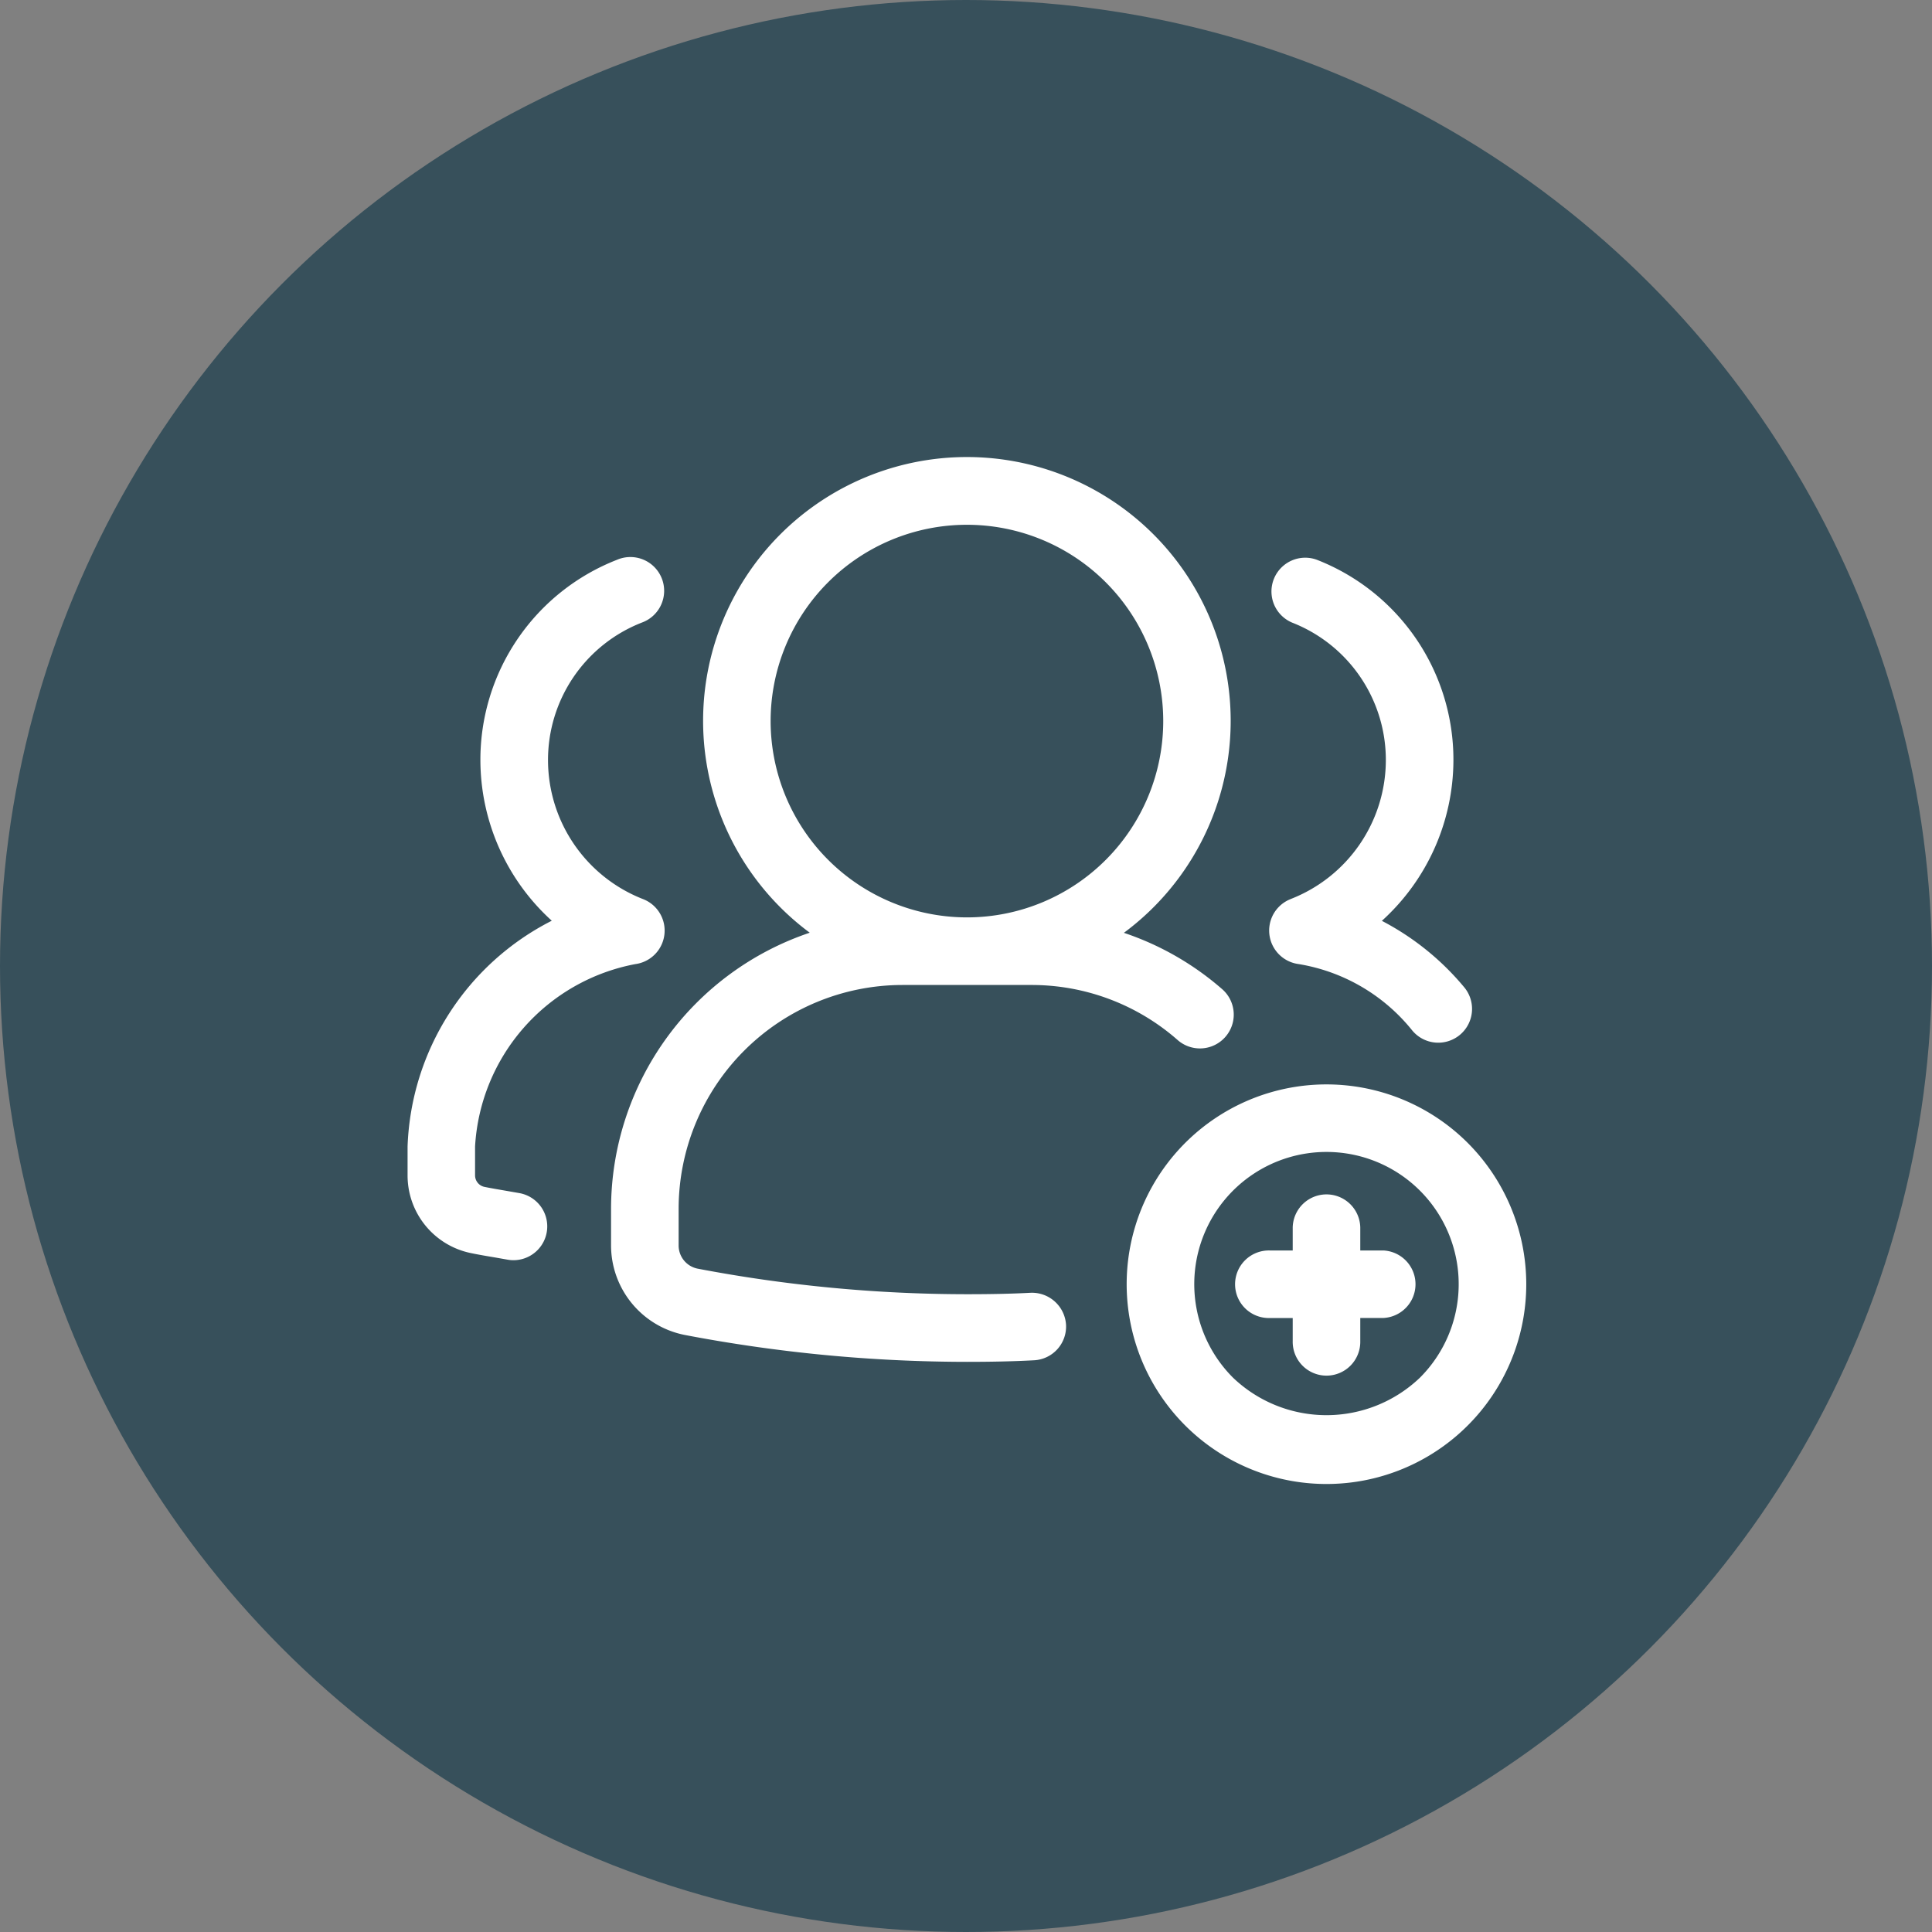
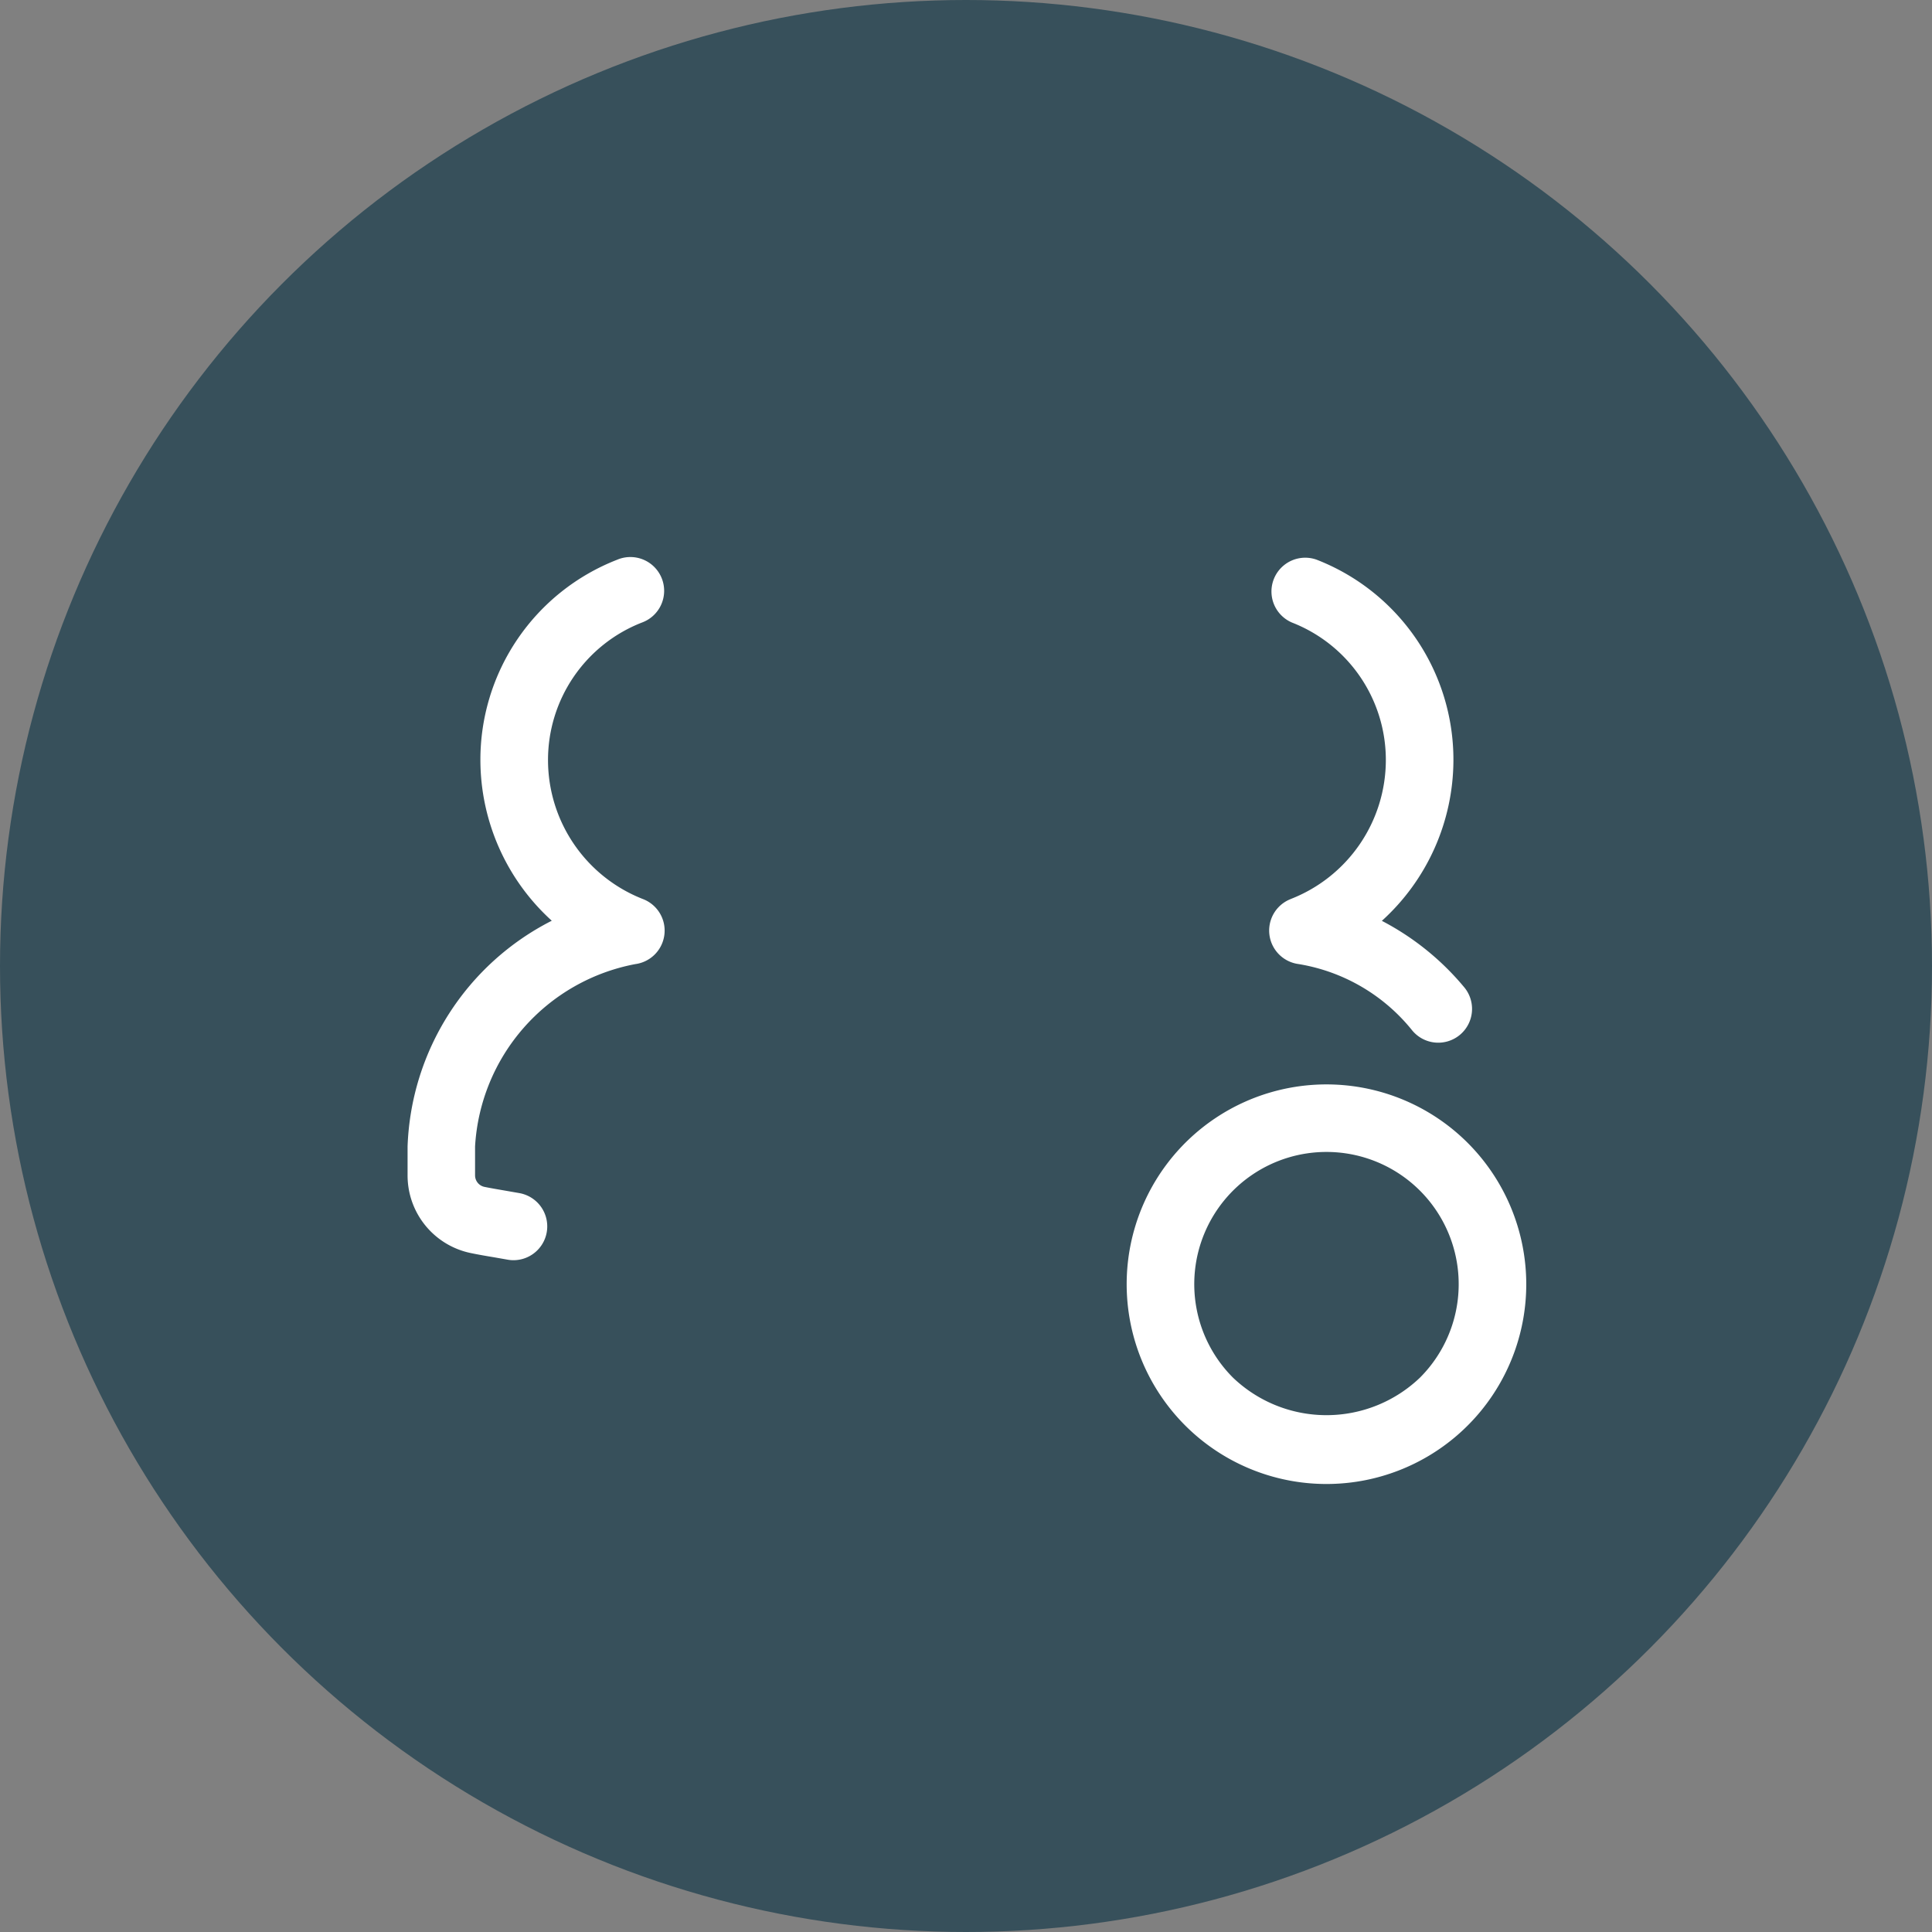
<svg xmlns="http://www.w3.org/2000/svg" width="104" height="104" viewBox="0 0 104 104">
  <rect x="0" y="0" width="104" height="104" fill="#808080" stroke="none" />
  <g id="Group_162345" data-name="Group 162345" transform="translate(-2916 -1906)">
    <circle id="Ellipse_8" data-name="Ellipse 8" cx="52" cy="52" r="52" transform="translate(2916 1906)" fill="#37505b" />
    <g id="join_group" transform="translate(2936.84 1928.291)">
-       <path id="Path_36" data-name="Path 36" d="M29.1,47.3c-1.1.059-2.239.077-3.419.077A77.548,77.548,0,0,1,11.176,46a1.271,1.271,0,0,1-1.018-1.247V42.775A12.058,12.058,0,0,1,22.2,30.731c2.324,0,4.63,0,6.951,0a11.9,11.9,0,0,1,7.889,2.981,1.82,1.82,0,0,0,2.409-2.728,15.545,15.545,0,0,0-5.323-3.061,14.2,14.2,0,1,0-16.91-.006A15.7,15.7,0,0,0,6.52,42.773v1.978a4.918,4.918,0,0,0,3.963,4.818,81.243,81.243,0,0,0,15.194,1.449c1.247,0,2.451-.022,3.615-.085a1.818,1.818,0,0,0,1.72-1.914A1.838,1.838,0,0,0,29.1,47.3ZM15.11,16.531A10.567,10.567,0,1,1,25.736,27.092h-.117A10.575,10.575,0,0,1,15.11,16.531Z" transform="translate(5.533)" fill="#fff" />
      <path id="Path_37" data-name="Path 37" d="M25.215,23.383a1.819,1.819,0,0,0,.416,3.5,9.894,9.894,0,0,1,6.117,3.569,1.819,1.819,0,1,0,2.787-2.338,14.412,14.412,0,0,0-4.417-3.557,11.7,11.7,0,0,0,3.852-8.633A11.553,11.553,0,0,0,26.614,5.119,1.818,1.818,0,0,0,25.28,8.5a7.937,7.937,0,0,1,5.052,7.422,8.035,8.035,0,0,1-5.117,7.459Z" transform="translate(23.428 2.721)" fill="#fff" />
      <path id="Path_38" data-name="Path 38" d="M7.122,39.213l-.727-.127c-.4-.069-.784-.133-1.162-.21a.634.634,0,0,1-.5-.62V36.7a10.613,10.613,0,0,1,8.625-9.815,1.819,1.819,0,0,0,.416-3.5A8.037,8.037,0,0,1,8.66,15.925,7.937,7.937,0,0,1,13.712,8.5,1.818,1.818,0,1,0,12.376,5.12,11.553,11.553,0,0,0,5.02,15.925,11.7,11.7,0,0,0,8.862,24.55,14.194,14.194,0,0,0,1.1,36.7v1.558a4.265,4.265,0,0,0,3.419,4.185c.4.083.824.156,1.259.228l.7.123a1.772,1.772,0,0,0,.325.03,1.82,1.82,0,0,0,.319-3.611Z" transform="translate(0 2.722)" fill="#fff" />
      <path id="Path_39" data-name="Path 39" d="M38.615,22.177a10.755,10.755,0,1,0,3.15,7.6A10.77,10.77,0,0,0,38.615,22.177ZM36.042,34.813a7.28,7.28,0,0,1-10.063,0,7.117,7.117,0,1,1,10.063,0Z" transform="translate(19.554 17.056)" fill="#fff" />
-       <path id="Path_40" data-name="Path 40" d="M31.1,25H29.861V23.758a1.819,1.819,0,0,0-3.637,0V25H24.983a1.819,1.819,0,1,0,0,3.637h1.241v1.239a1.819,1.819,0,1,0,3.637,0V28.634H31.1A1.819,1.819,0,0,0,31.1,25Z" transform="translate(22.523 20.022)" fill="#fff" />
    </g>
  </g>
</svg>